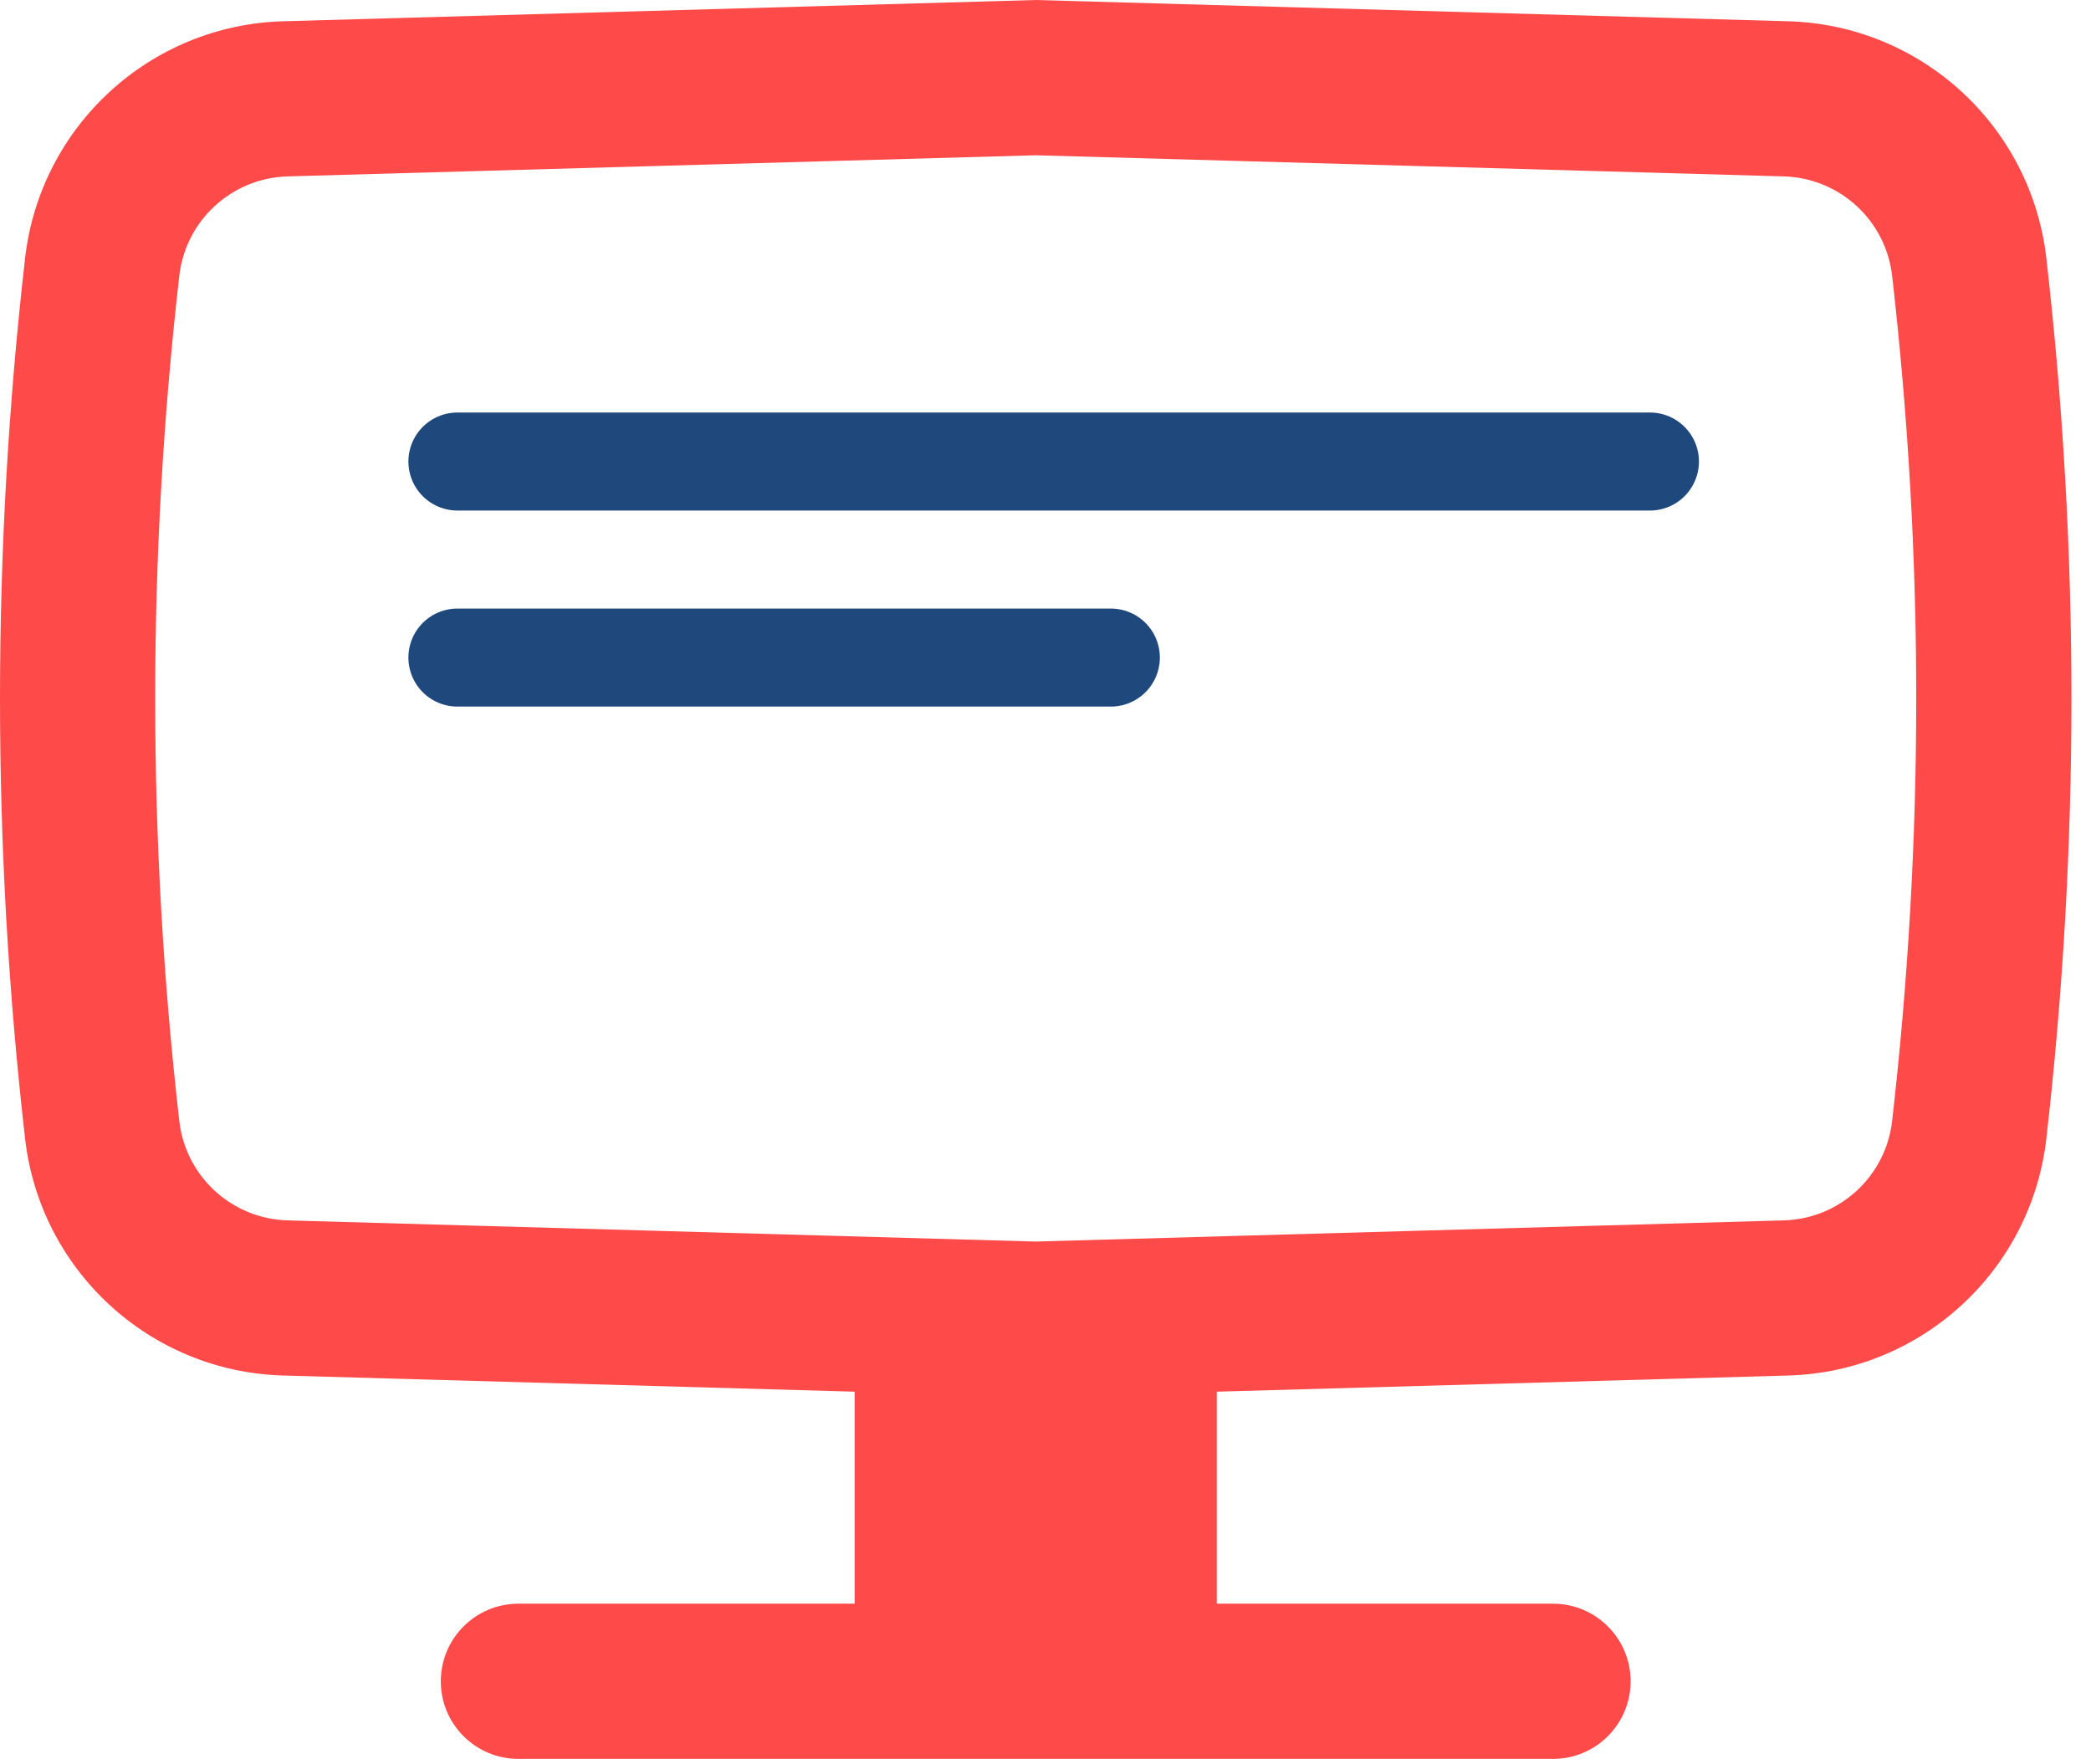
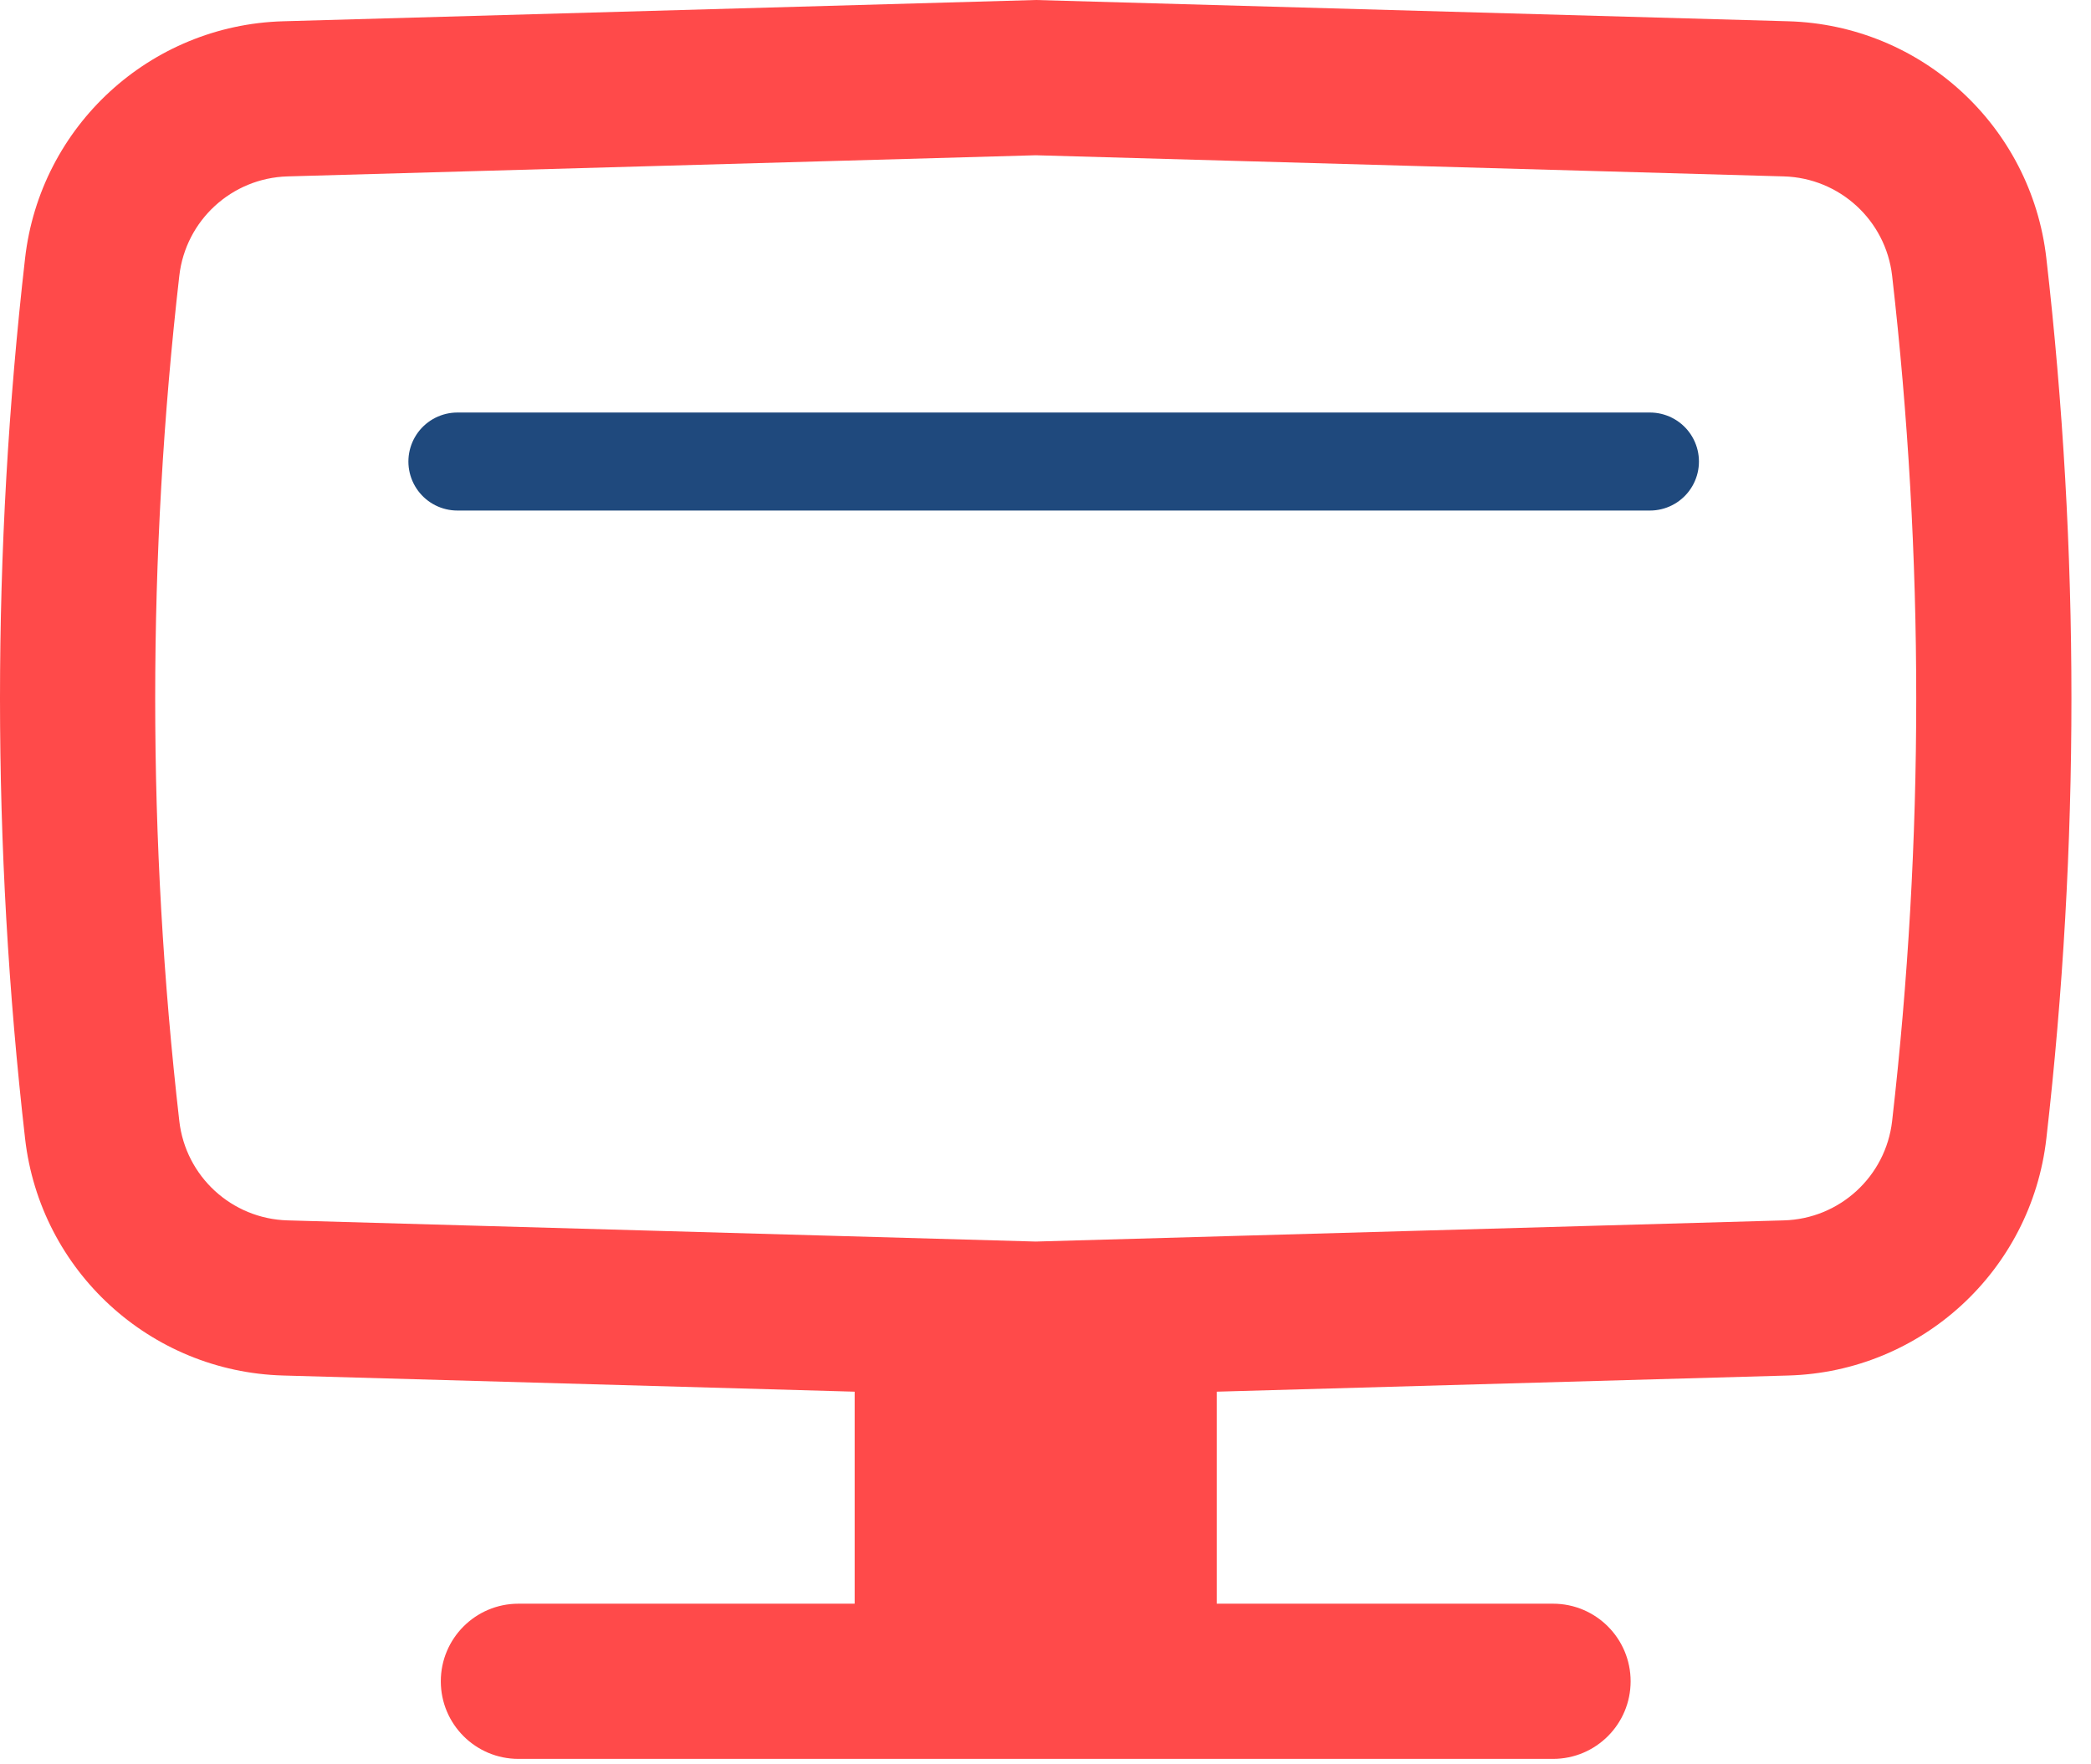
<svg xmlns="http://www.w3.org/2000/svg" width="64" height="54" viewBox="0 0 64 54" fill="none">
  <path fill-rule="evenodd" clip-rule="evenodd" d="M31.701 0L54.734 0.651C58.803 0.766 62.17 3.856 62.633 7.901C63.657 16.855 63.657 25.897 62.633 34.851C62.17 38.896 58.803 41.986 54.734 42.1L37.242 42.595V49.084H47.534C48.846 49.084 49.909 50.148 49.909 51.459C49.909 52.771 48.846 53.834 47.534 53.834H15.867C14.556 53.834 13.492 52.771 13.492 51.459C13.492 50.148 14.556 49.084 15.867 49.084H26.159V42.595L8.667 42.1C4.597 41.986 1.231 38.896 0.768 34.851C-0.256 25.897 -0.256 16.855 0.768 7.901C1.231 3.856 4.597 0.766 8.667 0.651L31.701 0ZM31.701 4.752L8.802 5.399C7.094 5.448 5.682 6.744 5.488 8.441C4.504 17.036 4.504 25.716 5.488 34.311C5.682 36.008 7.094 37.304 8.802 37.352L31.701 38L54.599 37.352C56.307 37.304 57.719 36.008 57.913 34.311C58.897 25.716 58.897 17.036 57.913 8.441C57.719 6.744 56.307 5.448 54.599 5.399L31.701 4.752Z" fill="#FF4A4A" />
  <path d="M14 14.126H50.5" stroke="#1F497D" stroke-width="3" stroke-linecap="round" />
-   <path d="M14 20.126H34" stroke="#1F497D" stroke-width="3" stroke-linecap="round" />
</svg>